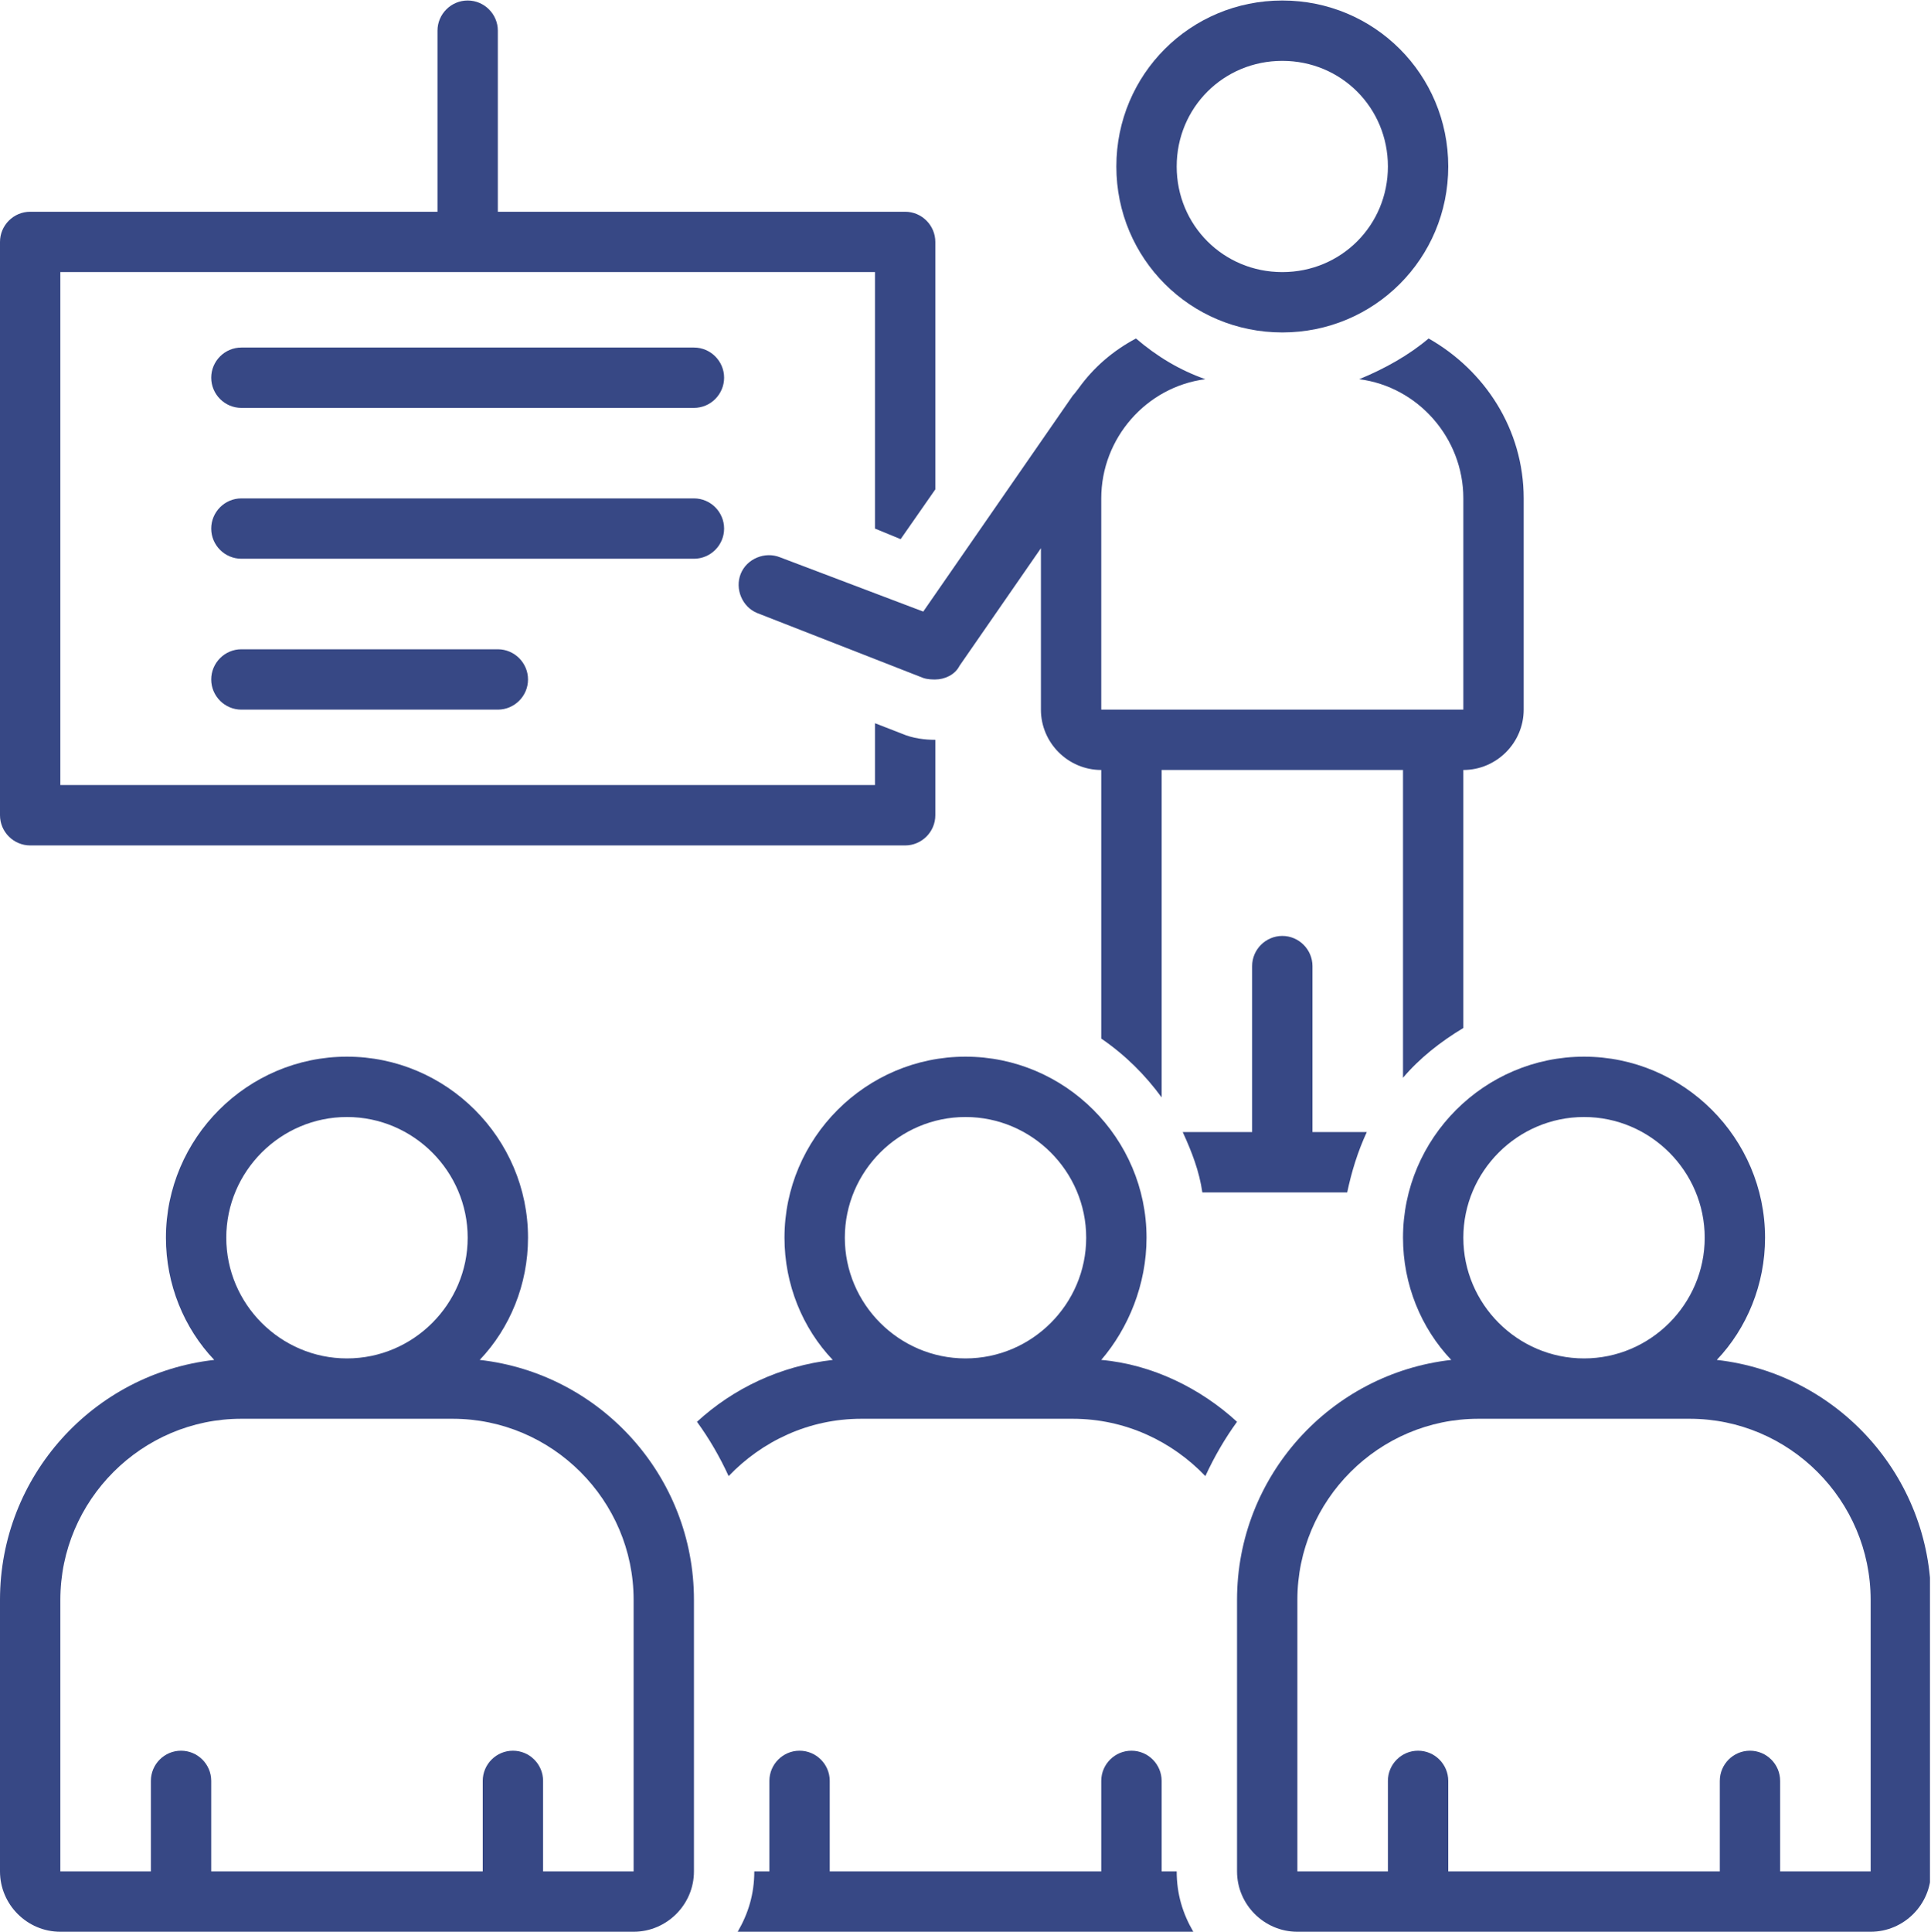
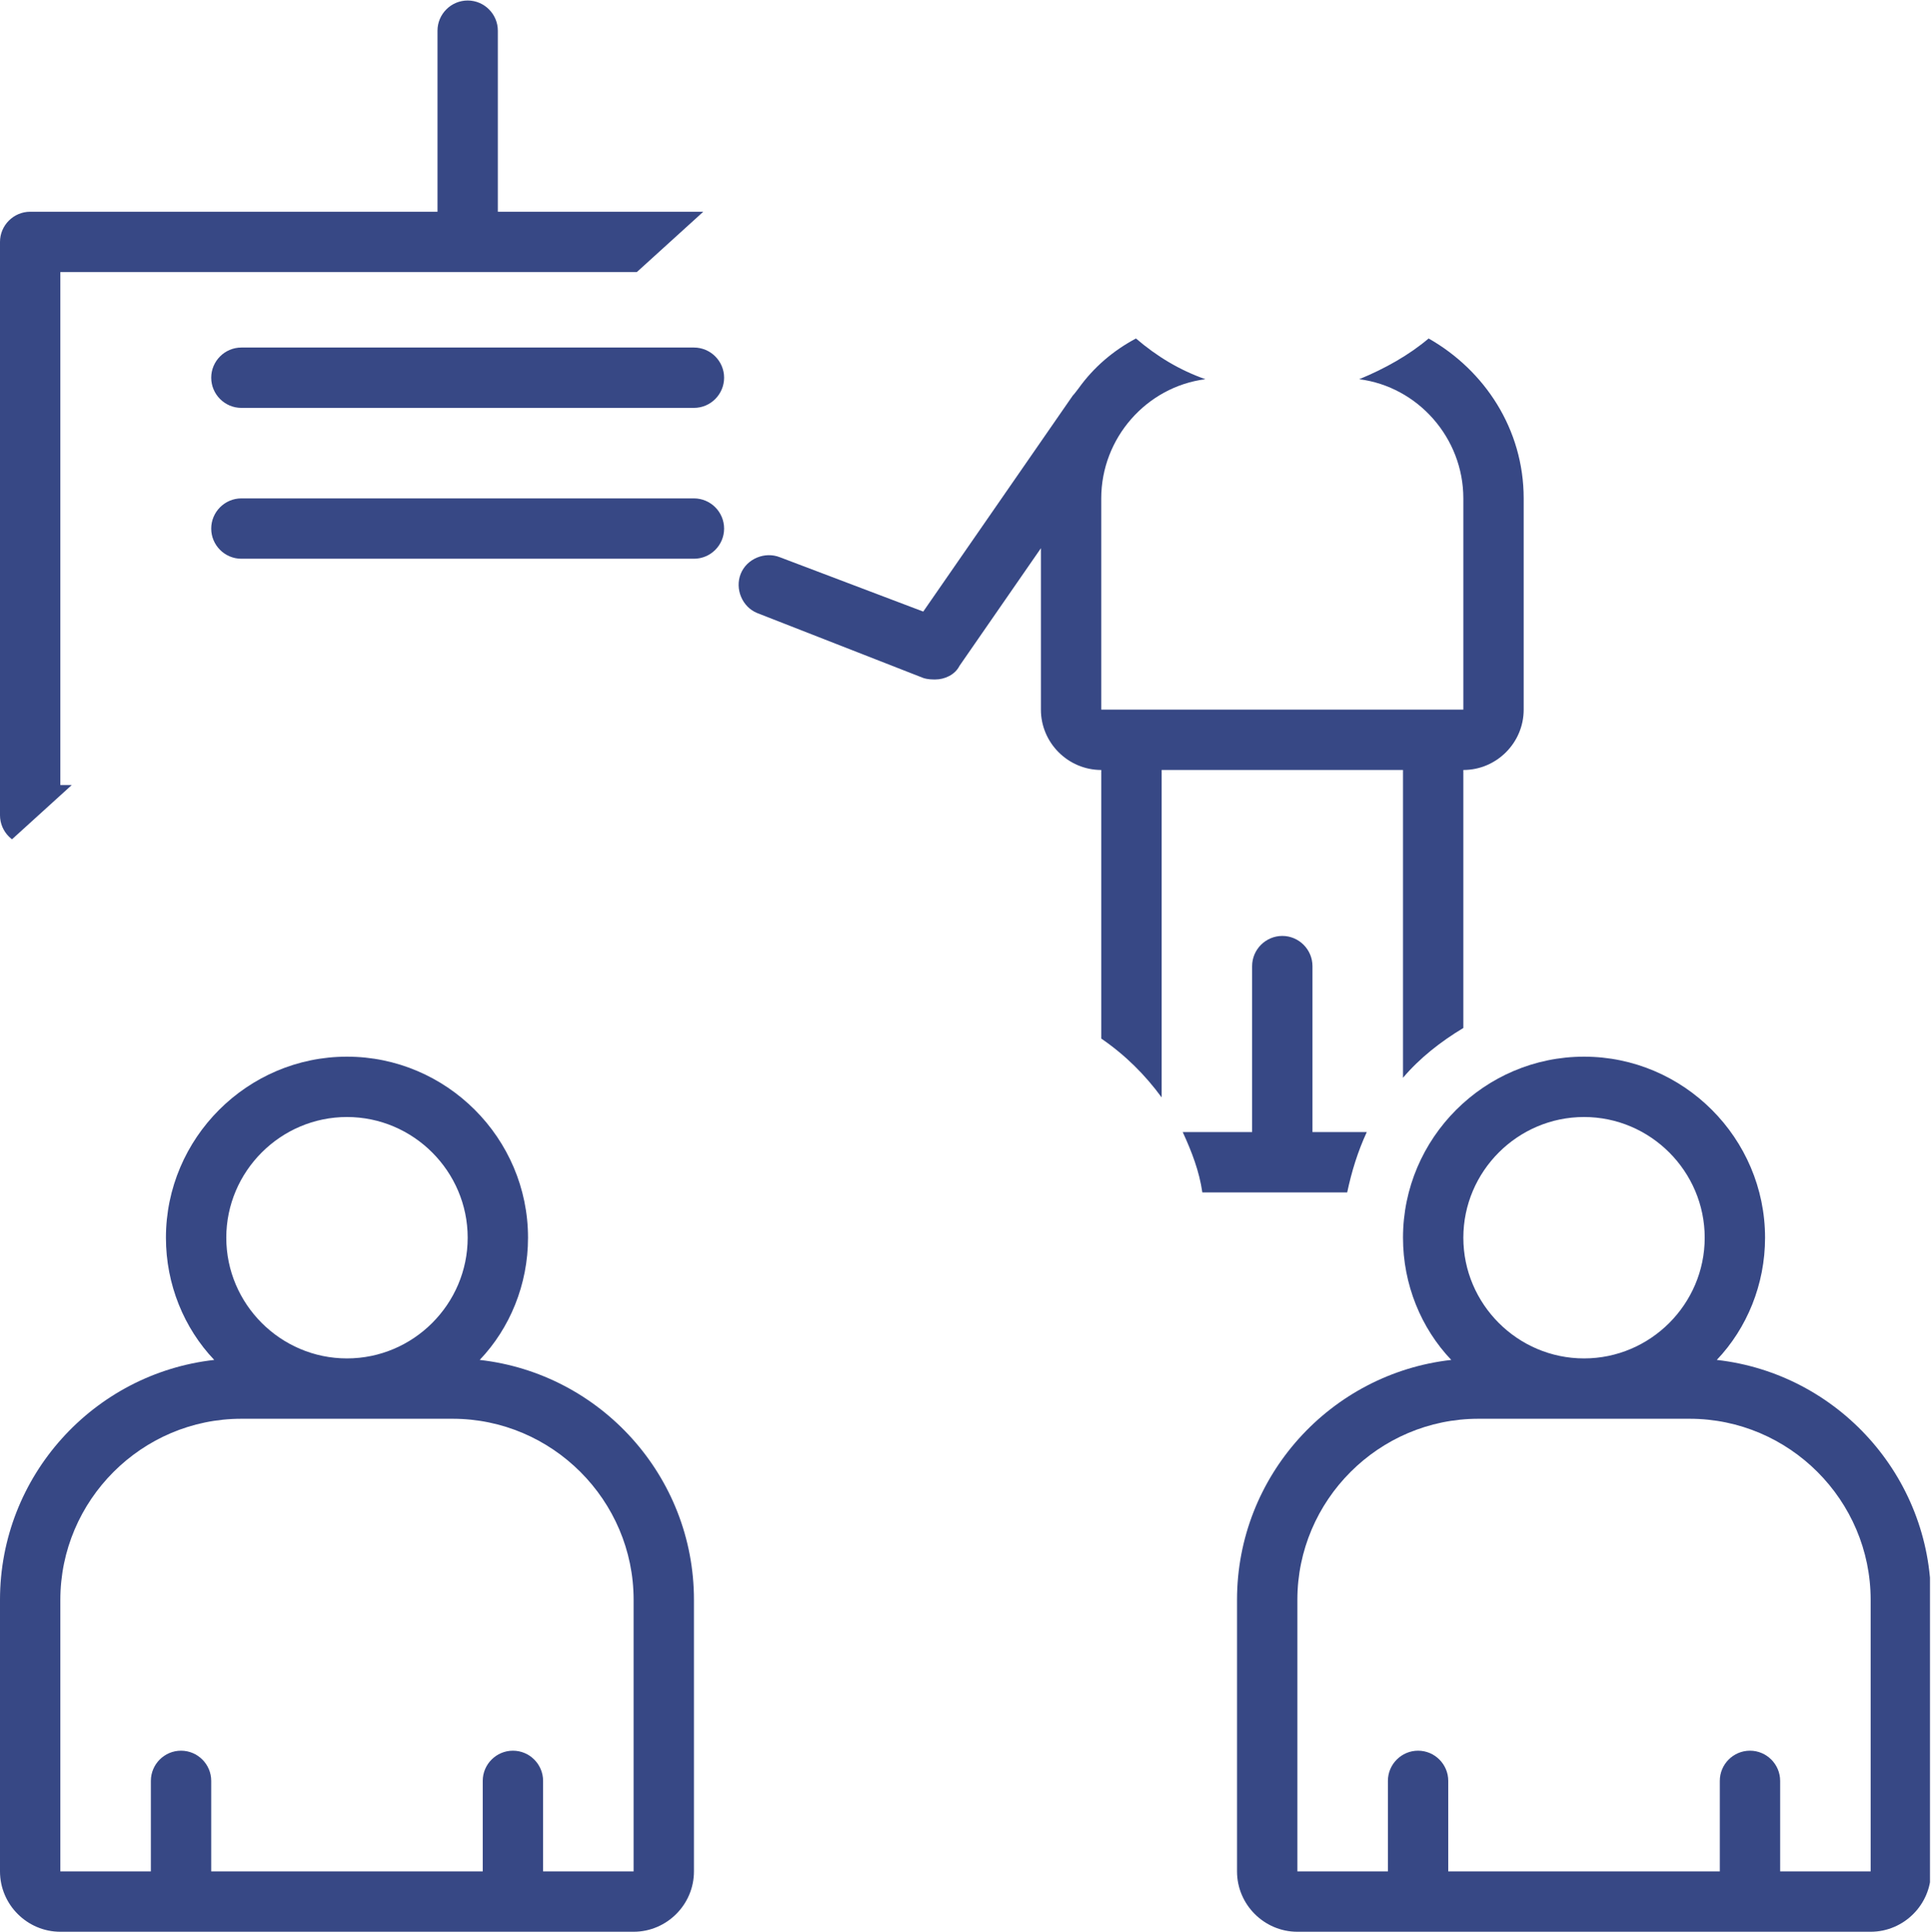
<svg xmlns="http://www.w3.org/2000/svg" width="224.88pt" height="225pt" viewBox="0 0 224.88 225">
  <defs>
    <clipPath id="clip1">
      <path d="M 144 123 L 224.762 123 L 224.762 224.938 L 144 224.938 Z M 144 123 " />
    </clipPath>
    <clipPath id="clip2">
-       <path d="M 85 203 L 139 203 L 139 224.938 L 85 224.938 Z M 85 203 " />
-     </clipPath>
+       </clipPath>
    <clipPath id="clip3">
      <path d="M 0 123 L 81 123 L 81 224.938 L 0 224.938 Z M 0 123 " />
    </clipPath>
    <clipPath id="clip4">
-       <path d="M 0 0.059 L 109 0.059 L 109 99 L 0 99 Z M 0 0.059 " />
+       <path d="M 0 0.059 L 109 0.059 L 0 99 Z M 0 0.059 " />
    </clipPath>
    <clipPath id="clip5">
      <path d="M 130 0.059 L 169 0.059 L 169 39 L 130 39 Z M 130 0.059 " />
    </clipPath>
  </defs>
  <g id="surface1">
    <path style=" stroke:none;fill-rule:nonzero;fill:rgb(21.57%,28.239%,52.159%);fill-opacity:1;" d="M 149.336 108.984 C 147.402 108.984 145.82 110.566 145.82 112.5 L 145.82 131.824 L 137.738 131.824 C 138.793 134.109 139.672 136.395 140.023 138.852 L 156.891 138.852 C 157.414 136.395 158.117 134.109 159.172 131.824 L 152.848 131.824 L 152.848 112.5 C 152.848 110.566 151.266 108.984 149.336 108.984 Z M 149.336 108.984 " />
-     <path style=" stroke:none;fill-rule:nonzero;fill:rgb(21.57%,28.239%,52.159%);fill-opacity:1;" d="M 133.523 144.125 C 133.523 132.527 124.035 123.043 112.441 123.043 C 100.844 123.043 91.359 132.527 91.359 144.125 C 91.359 149.57 93.465 154.664 96.98 158.355 C 90.832 159.059 85.383 161.691 81.168 165.559 C 82.574 167.488 83.805 169.598 84.855 171.883 C 88.723 167.84 94.168 165.207 100.316 165.207 L 124.914 165.207 C 131.062 165.207 136.508 167.84 140.375 171.883 C 141.43 169.598 142.66 167.488 144.062 165.559 C 139.848 161.691 134.227 158.883 128.25 158.355 C 131.414 154.664 133.523 149.57 133.523 144.125 Z M 112.441 158.18 C 104.711 158.18 98.387 151.855 98.387 144.125 C 98.387 136.395 104.711 130.07 112.441 130.07 C 120.172 130.07 126.496 136.395 126.496 144.125 C 126.496 151.855 120.172 158.18 112.441 158.18 Z M 112.441 158.18 " />
    <g clip-path="url(#clip1)" clip-rule="nonzero">
      <path style=" stroke:none;fill-rule:nonzero;fill:rgb(21.57%,28.239%,52.159%);fill-opacity:1;" d="M 199.934 158.355 C 203.445 154.664 205.555 149.57 205.555 144.125 C 205.555 132.527 196.066 123.043 184.473 123.043 C 172.875 123.043 163.391 132.527 163.391 144.125 C 163.391 149.57 165.496 154.664 169.012 158.355 C 154.957 159.938 144.062 171.883 144.062 186.289 L 144.062 217.914 C 144.062 221.777 147.227 224.941 151.09 224.941 L 217.852 224.941 C 221.719 224.941 224.879 221.777 224.879 217.914 L 224.879 186.289 C 224.879 171.883 213.988 159.938 199.934 158.355 Z M 184.473 130.07 C 192.203 130.07 198.527 136.395 198.527 144.125 C 198.527 151.855 192.203 158.18 184.473 158.18 C 176.742 158.18 170.418 151.855 170.418 144.125 C 170.418 136.395 176.742 130.07 184.473 130.07 Z M 207.312 217.914 L 207.312 207.371 C 207.312 205.438 205.73 203.859 203.797 203.859 C 201.863 203.859 200.285 205.438 200.285 207.371 L 200.285 217.914 L 168.66 217.914 L 168.66 207.371 C 168.66 205.438 167.078 203.859 165.145 203.859 C 163.215 203.859 161.633 205.438 161.633 207.371 L 161.633 217.914 L 151.09 217.914 L 151.09 186.289 C 151.09 174.695 160.578 165.207 172.172 165.207 L 196.77 165.207 C 208.367 165.207 217.852 174.695 217.852 186.289 L 217.852 217.914 Z M 207.312 217.914 " />
    </g>
    <g clip-path="url(#clip2)" clip-rule="nonzero">
-       <path style=" stroke:none;fill-rule:nonzero;fill:rgb(21.57%,28.239%,52.159%);fill-opacity:1;" d="M 135.281 217.914 L 135.281 207.371 C 135.281 205.438 133.699 203.859 131.766 203.859 C 129.832 203.859 128.25 205.438 128.25 207.371 L 128.25 217.914 L 96.629 217.914 L 96.629 207.371 C 96.629 205.438 95.047 203.859 93.113 203.859 C 91.184 203.859 89.602 205.438 89.602 207.371 L 89.602 217.914 L 87.844 217.914 C 87.844 220.547 87.141 222.832 85.91 224.941 L 138.969 224.941 C 137.738 222.832 137.035 220.547 137.035 217.914 Z M 135.281 217.914 " />
-     </g>
+       </g>
    <g clip-path="url(#clip3)" clip-rule="nonzero">
      <path style=" stroke:none;fill-rule:nonzero;fill:rgb(21.57%,28.239%,52.159%);fill-opacity:1;" d="M 55.867 158.355 C 59.383 154.664 61.492 149.57 61.492 144.125 C 61.492 132.527 52.004 123.043 40.406 123.043 C 28.812 123.043 19.324 132.527 19.324 144.125 C 19.324 149.57 21.434 154.664 24.949 158.355 C 10.895 159.938 0 171.883 0 186.289 L 0 217.914 C 0 221.777 3.164 224.941 7.027 224.941 L 73.789 224.941 C 77.652 224.941 80.816 221.777 80.816 217.914 L 80.816 186.289 C 80.816 171.883 69.922 159.938 55.867 158.355 Z M 40.406 130.07 C 48.137 130.07 54.465 136.395 54.465 144.125 C 54.465 151.855 48.137 158.18 40.406 158.18 C 32.68 158.18 26.352 151.855 26.352 144.125 C 26.352 136.395 32.68 130.07 40.406 130.07 Z M 73.789 217.914 L 63.246 217.914 L 63.246 207.371 C 63.246 205.438 61.668 203.859 59.734 203.859 C 57.801 203.859 56.219 205.438 56.219 207.371 L 56.219 217.914 L 24.598 217.914 L 24.598 207.371 C 24.598 205.438 23.016 203.859 21.082 203.859 C 19.148 203.859 17.57 205.438 17.57 207.371 L 17.57 217.914 L 7.027 217.914 L 7.027 186.289 C 7.027 174.695 16.516 165.207 28.109 165.207 L 52.707 165.207 C 64.301 165.207 73.789 174.695 73.789 186.289 Z M 73.789 217.914 " />
    </g>
    <g clip-path="url(#clip4)" clip-rule="nonzero">
      <path style=" stroke:none;fill-rule:nonzero;fill:rgb(21.57%,28.239%,52.159%);fill-opacity:1;" d="M 3.516 98.445 L 105.414 98.445 C 107.344 98.445 108.926 96.863 108.926 94.93 L 108.926 86.148 C 107.695 86.148 106.289 85.973 105.062 85.445 L 101.898 84.215 L 101.898 91.418 L 7.027 91.418 L 7.027 31.684 L 101.898 31.684 L 101.898 61.551 L 104.887 62.781 L 108.926 56.984 L 108.926 28.172 C 108.926 26.238 107.344 24.656 105.414 24.656 L 57.977 24.656 L 57.977 3.574 C 57.977 1.641 56.395 0.059 54.465 0.059 C 52.531 0.059 50.949 1.641 50.949 3.574 L 50.949 24.656 L 3.516 24.656 C 1.582 24.656 0 26.238 0 28.172 L 0 94.93 C 0 96.863 1.582 98.445 3.516 98.445 Z M 3.516 98.445 " />
    </g>
    <path style=" stroke:none;fill-rule:nonzero;fill:rgb(21.57%,28.239%,52.159%);fill-opacity:1;" d="M 90.832 64.891 C 89.074 64.188 86.965 65.062 86.262 66.82 C 85.559 68.578 86.438 70.688 88.195 71.391 L 107.52 78.945 C 108.047 79.121 108.574 79.121 108.926 79.121 C 109.98 79.121 111.211 78.594 111.738 77.539 L 121.223 63.836 L 121.223 82.633 C 121.223 86.5 124.387 89.66 128.25 89.66 L 128.25 120.934 C 131.062 122.867 133.348 125.148 135.281 127.785 L 135.281 89.66 L 163.391 89.66 L 163.391 125.5 C 165.32 123.219 167.781 121.285 170.418 119.703 L 170.418 89.66 C 174.281 89.66 177.445 86.5 177.445 82.633 L 177.445 58.035 C 177.445 49.957 172.875 43.102 166.375 39.414 C 164.094 41.348 161.281 42.93 158.293 44.156 C 165.145 45.035 170.418 51.008 170.418 58.035 L 170.418 82.633 L 128.25 82.633 L 128.25 58.035 C 128.25 51.008 133.523 45.035 140.375 44.156 C 137.387 43.102 134.754 41.523 132.293 39.414 C 129.656 40.82 127.375 42.754 125.617 45.211 C 125.617 45.211 125.09 45.914 124.914 46.09 L 107.52 71.215 Z M 90.832 64.891 " />
    <path style=" stroke:none;fill-rule:nonzero;fill:rgb(21.57%,28.239%,52.159%);fill-opacity:1;" d="M 80.816 40.469 L 28.109 40.469 C 26.176 40.469 24.598 42.051 24.598 43.98 C 24.598 45.914 26.176 47.496 28.109 47.496 L 80.816 47.496 C 82.75 47.496 84.328 45.914 84.328 43.98 C 84.328 42.051 82.75 40.469 80.816 40.469 Z M 80.816 40.469 " />
    <path style=" stroke:none;fill-rule:nonzero;fill:rgb(21.57%,28.239%,52.159%);fill-opacity:1;" d="M 84.328 61.551 C 84.328 59.617 82.75 58.035 80.816 58.035 L 28.109 58.035 C 26.176 58.035 24.598 59.617 24.598 61.551 C 24.598 63.484 26.176 65.062 28.109 65.062 L 80.816 65.062 C 82.75 65.062 84.328 63.484 84.328 61.551 Z M 84.328 61.551 " />
-     <path style=" stroke:none;fill-rule:nonzero;fill:rgb(21.57%,28.239%,52.159%);fill-opacity:1;" d="M 28.109 75.605 C 26.176 75.605 24.598 77.188 24.598 79.121 C 24.598 81.051 26.176 82.633 28.109 82.633 L 57.977 82.633 C 59.91 82.633 61.492 81.051 61.492 79.121 C 61.492 77.188 59.91 75.605 57.977 75.605 Z M 28.109 75.605 " />
    <g clip-path="url(#clip5)" clip-rule="nonzero">
-       <path style=" stroke:none;fill-rule:nonzero;fill:rgb(21.57%,28.239%,52.159%);fill-opacity:1;" d="M 149.336 38.711 C 160.051 38.711 168.66 30.102 168.66 19.387 C 168.66 8.668 160.051 0.059 149.336 0.059 C 138.617 0.059 130.008 8.668 130.008 19.387 C 130.008 30.102 138.617 38.711 149.336 38.711 Z M 149.336 7.086 C 156.188 7.086 161.633 12.535 161.633 19.387 C 161.633 26.238 156.188 31.684 149.336 31.684 C 142.484 31.684 137.035 26.238 137.035 19.387 C 137.035 12.535 142.484 7.086 149.336 7.086 Z M 149.336 7.086 " />
-     </g>
+       </g>
  </g>
</svg>